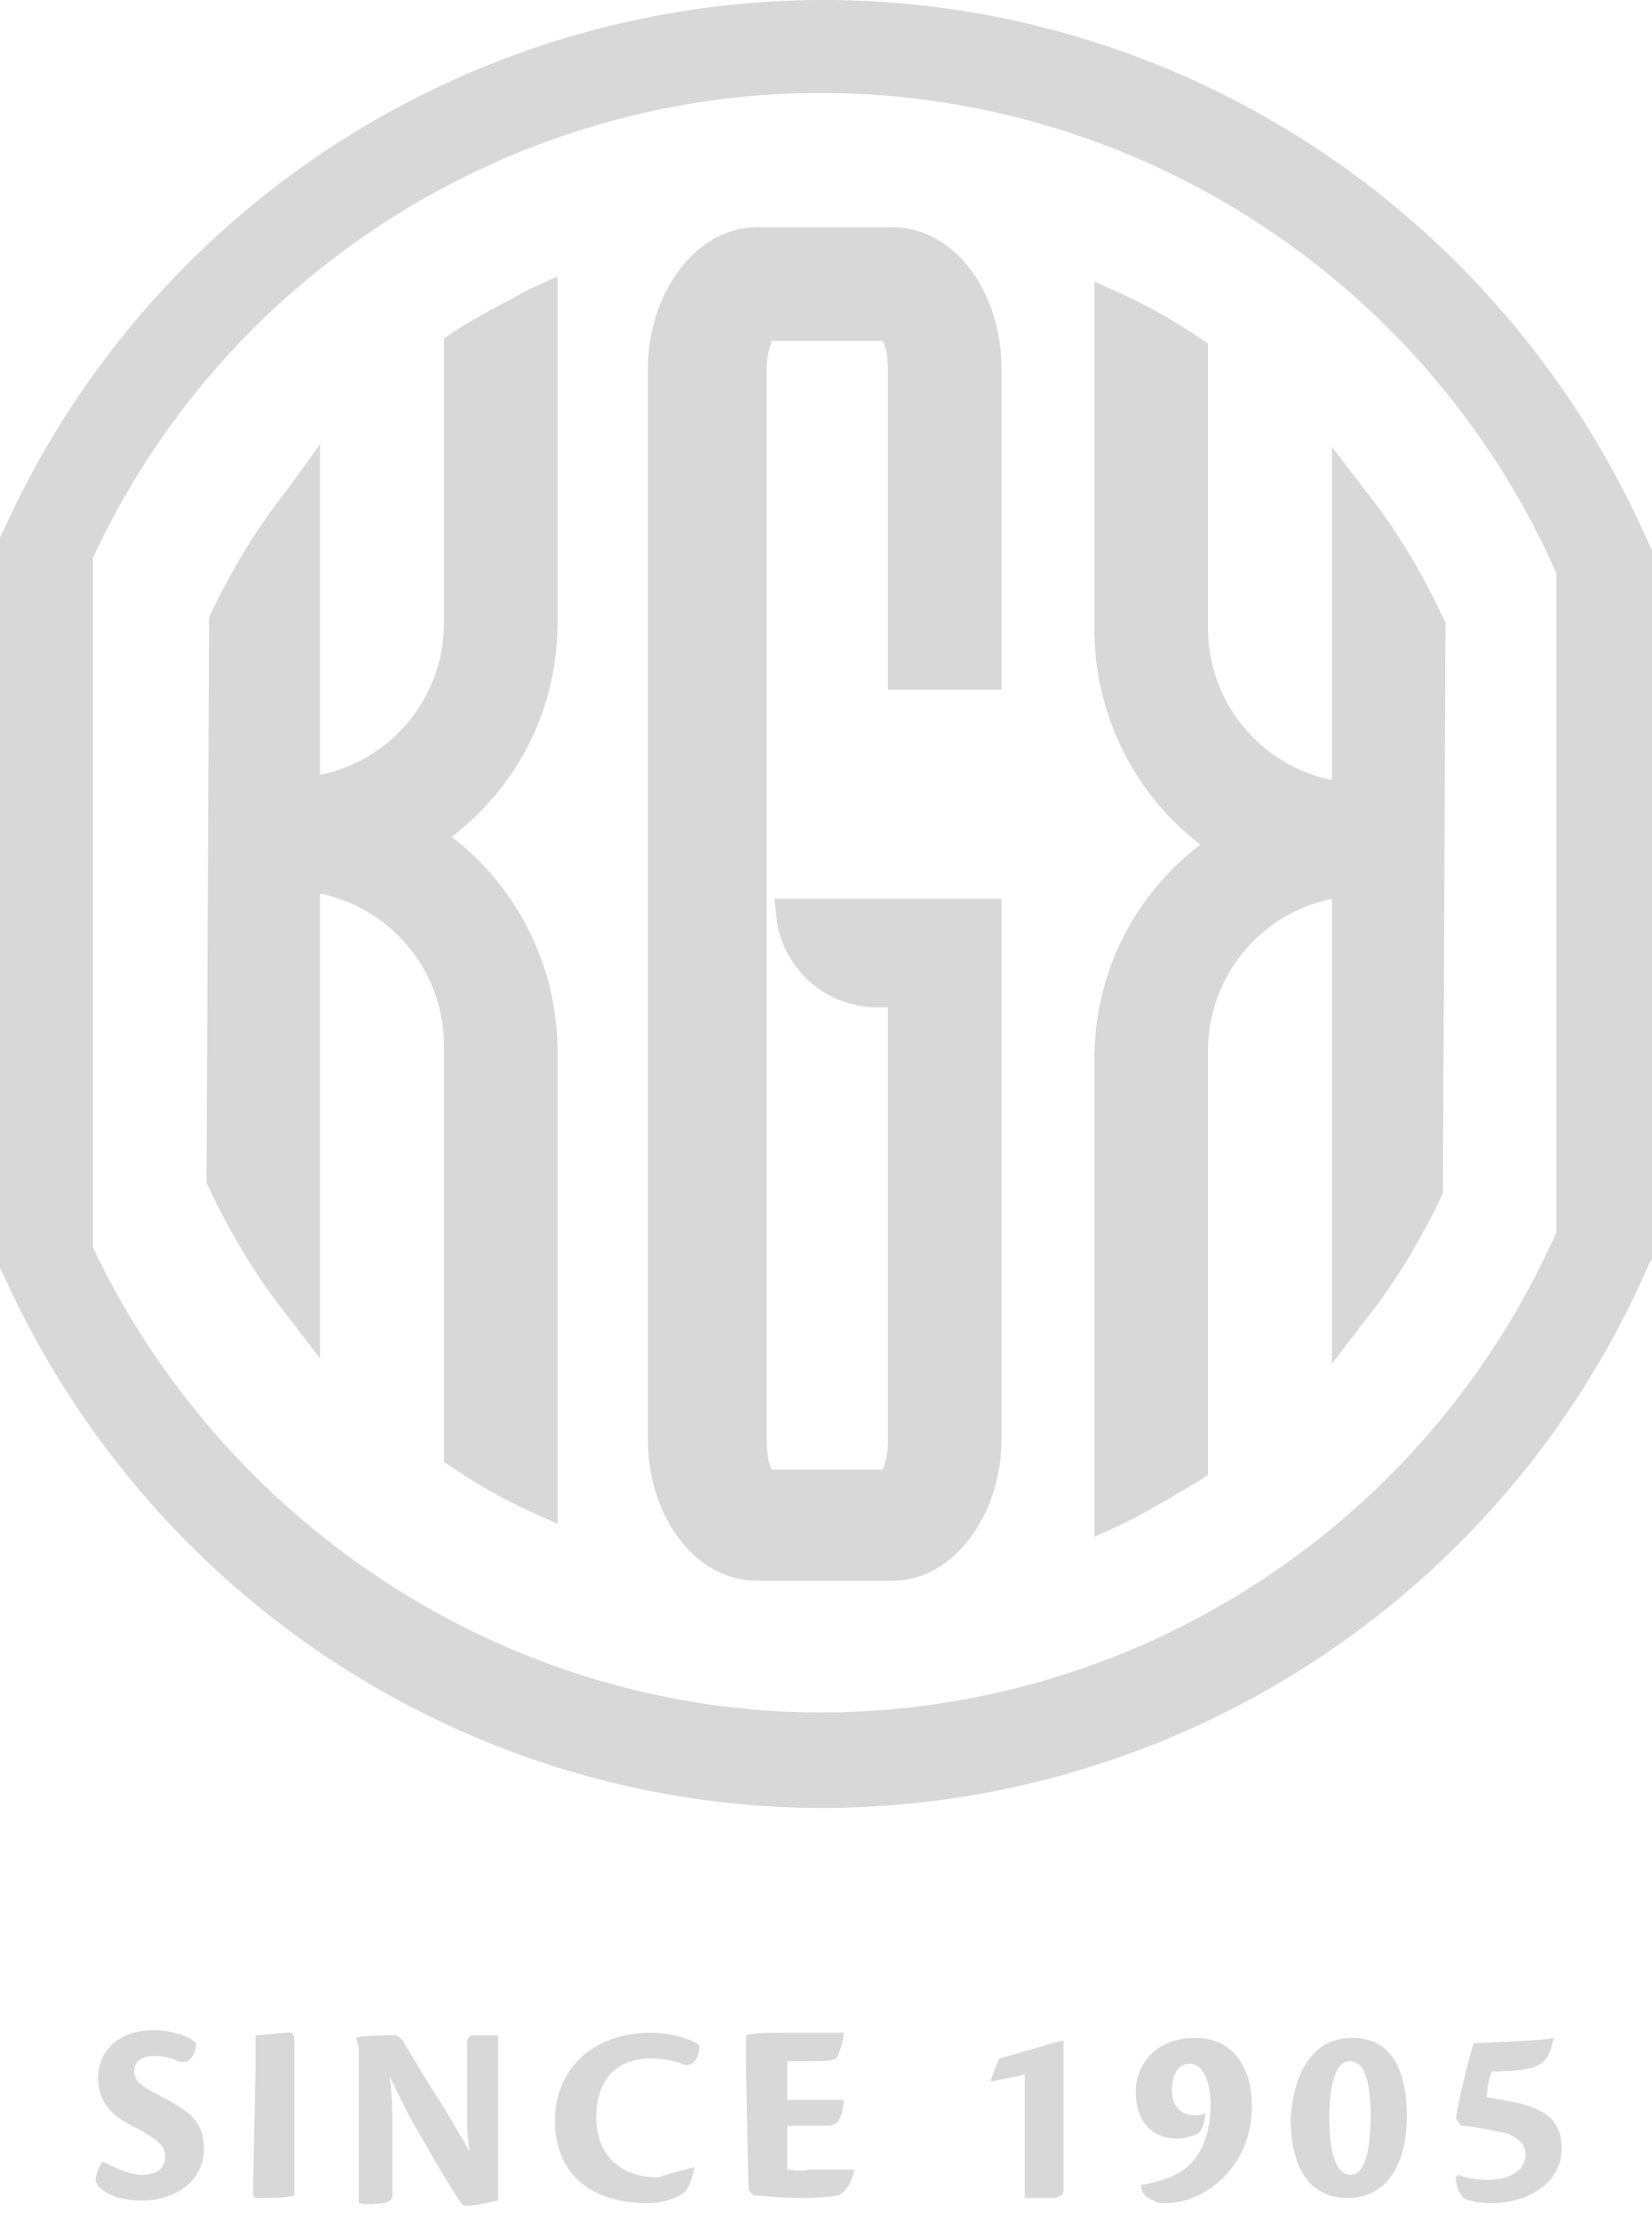
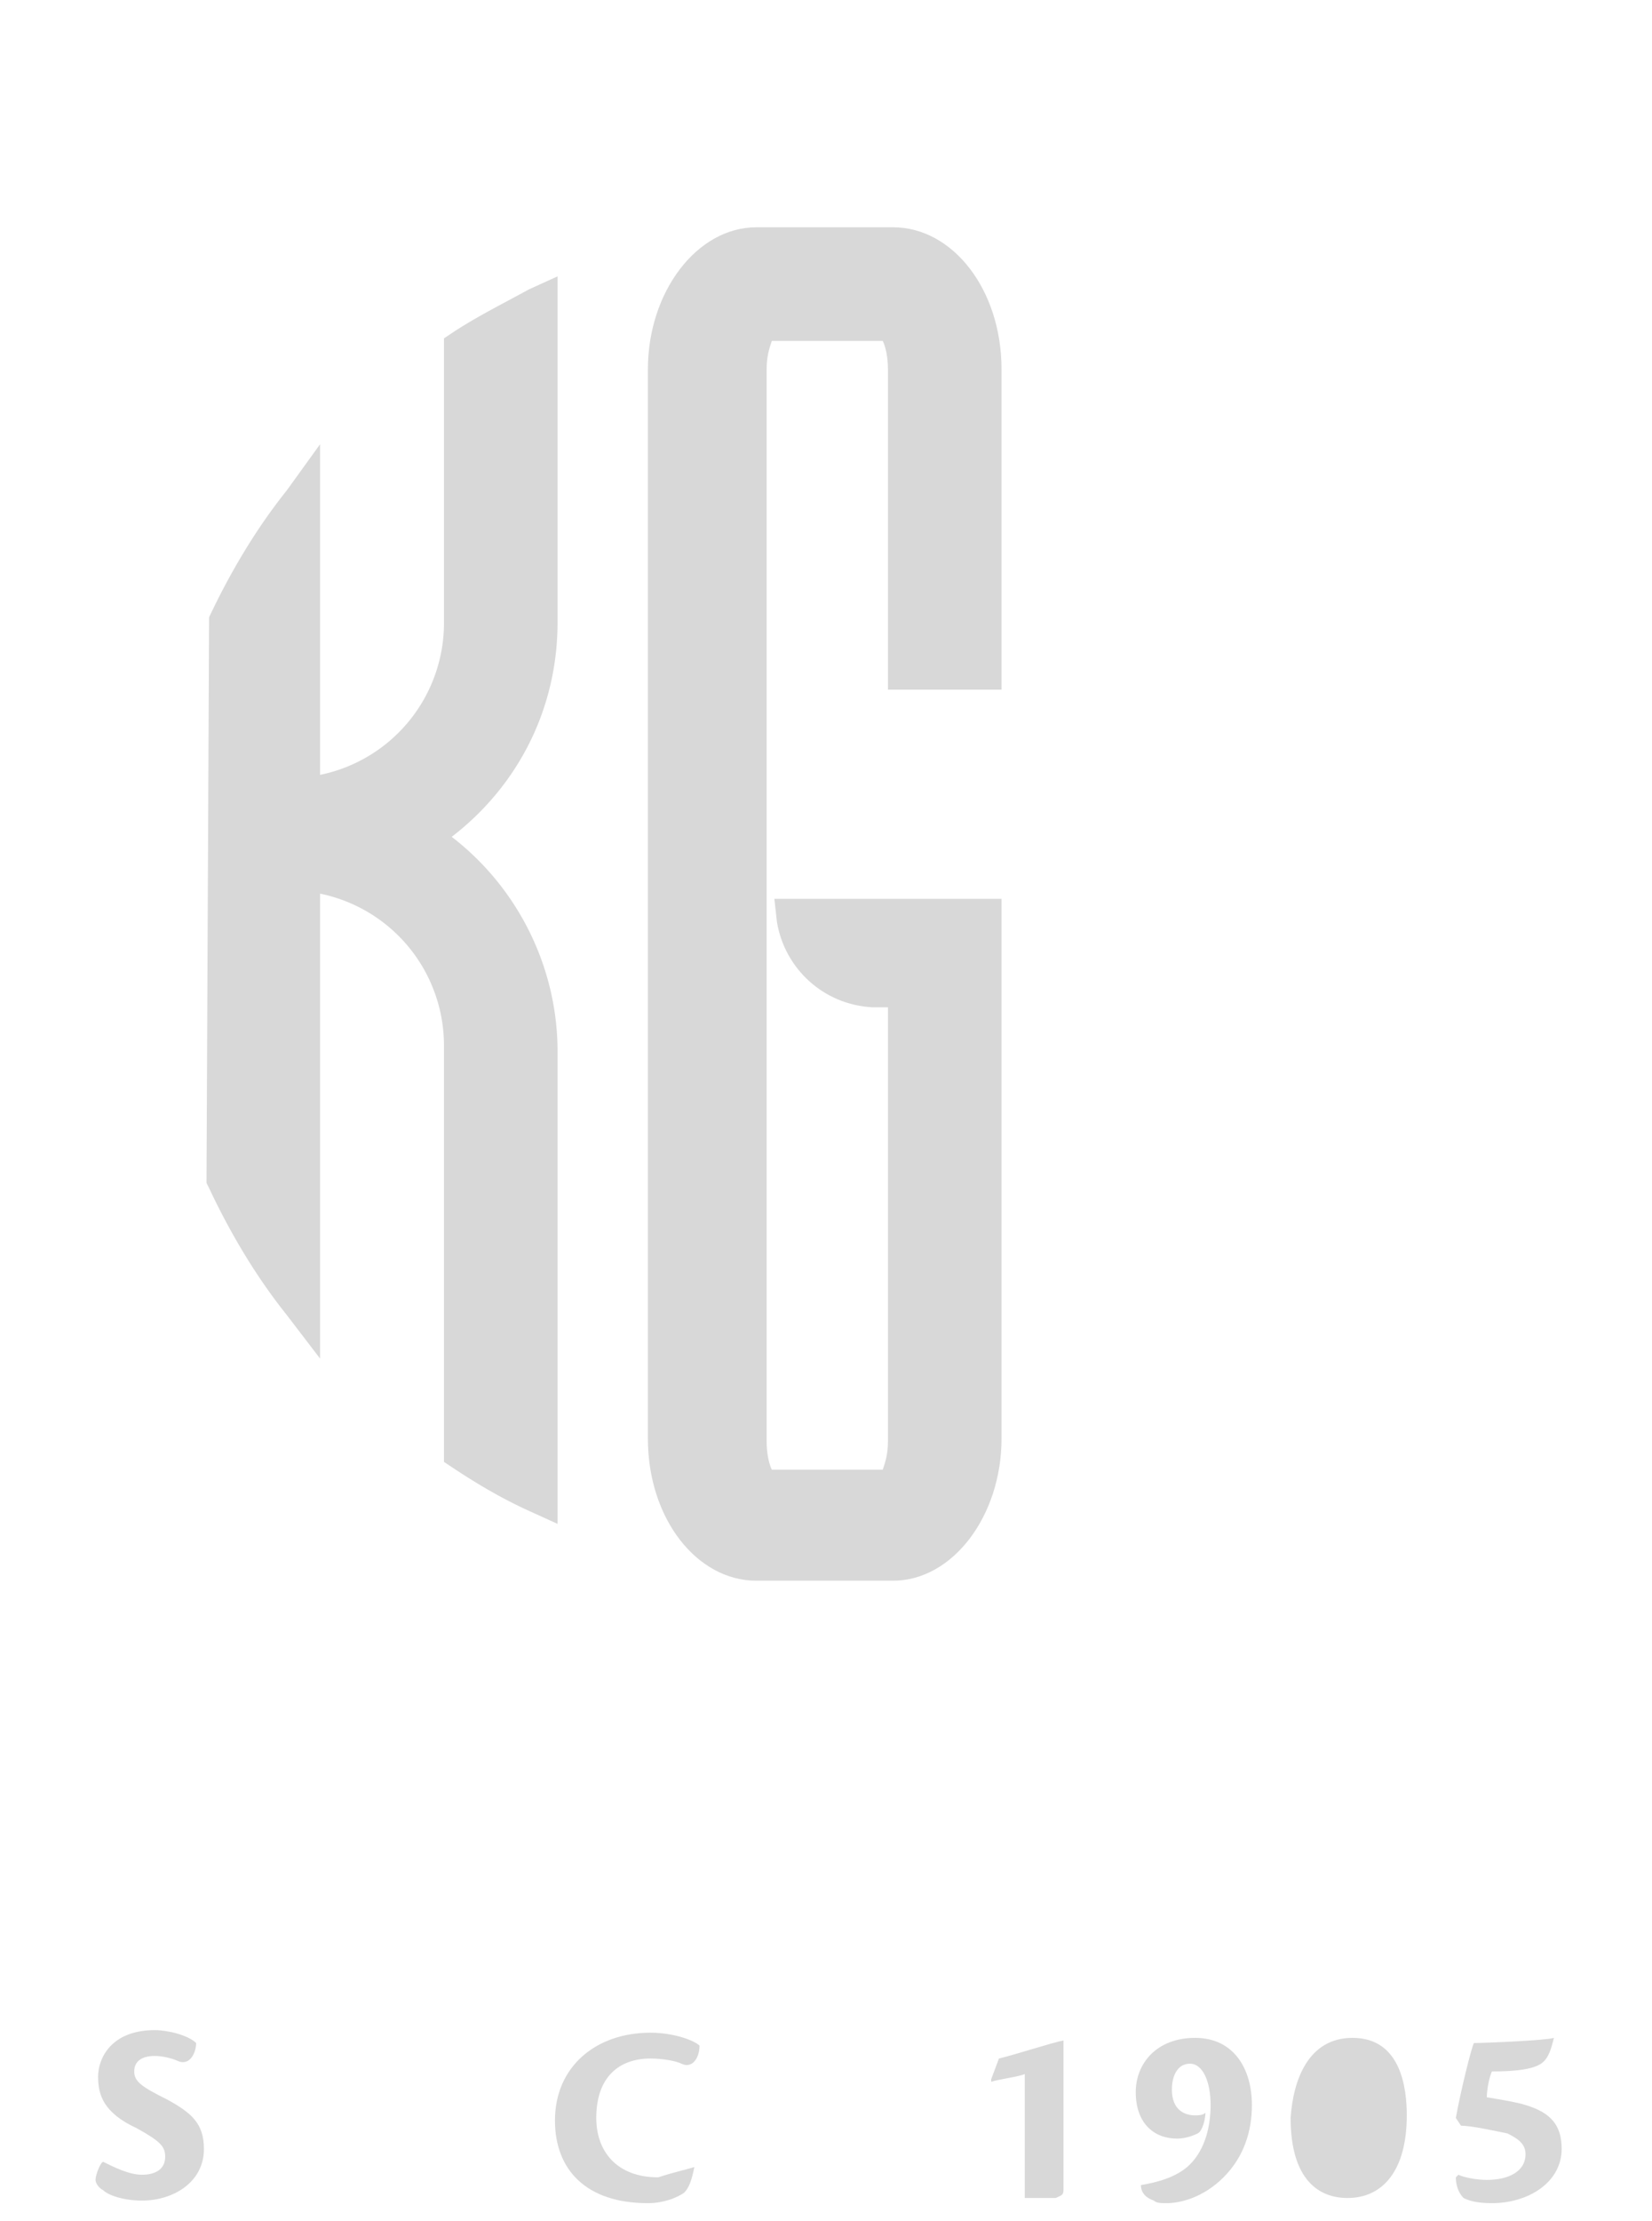
<svg xmlns="http://www.w3.org/2000/svg" xmlns:xlink="http://www.w3.org/1999/xlink" width="64" height="86" viewBox="0 0 64 86">
  <defs>
-     <path id="a" d="M807.6 12777.3c5.2 10.9 16.2 18 28.2 18 12.3 0 23.5-7.3 28.5-18.6v-25.5c-5-11.3-16.2-18.6-28.5-18.6-12 0-23.1 7-28.2 18zm28.3 21.7c-13.6 0-26-8-31.7-20.5l-.2-.4v-28.3l.2-.4a34.87 34.87 0 0 1 31.7-20.4c13.9 0 26.4 8.3 32 21.1l.2.4v27.1l-.2.3a34.96 34.96 0 0 1-32 21.1z" />
-     <path id="b" d="M859.9 12752.9c-.8-1.7-1.8-3.4-3-4.9l-1.3-1.7v12.9a6 6 0 0 1-4.8-5.9v-11l-.3-.2c-.9-.6-1.9-1.2-3-1.7l-1.1-.5v13.5c0 3.2 1.5 6.3 4.1 8.3-2.6 2-4.1 5-4.1 8.3v18.5l1.1-.5c1-.5 2-1.1 3-1.7l.3-.2v-16.4a6 6 0 0 1 4.8-5.9v18l1.3-1.7c1.2-1.5 2.2-3.2 3-4.9l.1-22.1z" />
    <path id="c" d="M838.6 12737.8h-5.3c-2.3 0-4.2 2.5-4.2 5.5v41.4c0 3.1 1.9 5.5 4.2 5.5h5.3c2.3 0 4.2-2.5 4.2-5.5v-20.9H834l.1.9c.3 1.8 1.8 3.2 3.7 3.3h.6v16.8c0 .5-.1.8-.2 1.1h-4.3c-.1-.2-.2-.6-.2-1.1v-41.5c0-.5.1-.8.2-1.1h4.3c.1.2.2.6.2 1.1v12.4h4.4v-12.4c0-3.1-1.9-5.5-4.2-5.5z" />
    <path id="d" d="M821.5 12741.9l-.3.2v11a6 6 0 0 1-4.8 5.9v-12.8l-1.3 1.8c-1.2 1.5-2.2 3.2-3 4.9l-.1 21.9.1.2c.8 1.7 1.8 3.4 3 4.9l1.3 1.7v-18a6 6 0 0 1 4.8 5.9v16.1l.3.2c.9.6 1.9 1.2 3 1.7l1.1.5v-18.3c0-3.2-1.5-6.3-4.1-8.3 2.6-2 4.1-5 4.1-8.3v-13.4l-1.1.5c-1.1.6-2.1 1.1-3 1.7z" />
    <path id="e" d="M810 12807.6c.5 0 1.3.2 1.6.5 0 .3-.2.9-.7.7-.2-.1-.6-.2-.9-.2-.5 0-.8.2-.8.6 0 .4.3.6 1.3 1.1.9.5 1.4.9 1.4 1.9 0 1.3-1.2 2-2.4 2-.7 0-1.3-.2-1.5-.4-.2-.1-.3-.3-.3-.4 0-.2.2-.7.3-.7.4.2 1 .5 1.5.5s.9-.2.9-.7c0-.4-.2-.6-1.1-1.1-1.3-.6-1.5-1.3-1.5-2s.5-1.8 2.2-1.8z" />
-     <path id="f" d="M813.9 12809.1v-1.3c.2 0 1-.1 1.3-.1.2 0 .2.1.2.6v5.7c-.2.1-1 .1-1.3.1-.2 0-.3 0-.3-.2z" />
-     <path id="g" d="M817.8 12807.9c.2-.1 1.3-.1 1.5-.1.1 0 .2.1.3.2.3.5 1 1.7 1.6 2.6.4.7.7 1.2 1 1.7-.1-.6-.1-.9-.1-1.4v-2.8c0-.2.1-.3.2-.3h1v6.4c-.1 0-.8.2-1.2.2-.1 0-.2 0-.3-.2-.4-.6-.7-1.1-1.5-2.5-.6-1-.8-1.5-1.2-2.3.1.9.1 1.4.1 1.9v2.7c0 .2-.1.2-.3.3-.2 0-.6.1-1 0v-6z" />
    <path id="h" d="M830.9 12812.9c-.1.5-.2.8-.4 1-.3.2-.8.4-1.4.4-2.4 0-3.6-1.3-3.6-3.2 0-2.1 1.6-3.4 3.7-3.4.9 0 1.7.3 1.9.5 0 .5-.3.9-.7.7-.2-.1-.7-.2-1.2-.2-1.2 0-2.1.7-2.1 2.3 0 1.3.8 2.3 2.4 2.3.6-.2 1.1-.3 1.4-.4z" />
-     <path id="i" d="M832.9 12809.1v-1.3c.3-.1.9-.1 1.4-.1h2.4c-.1.6-.2.8-.3 1-.2.1-.6.1-1 .1h-.9v1.5h2.2c-.1.9-.3 1-.7 1h-1.5v1.7c.2 0 .5.1.8 0h1.8c-.1.5-.3.8-.6 1-.1 0-.6.1-1.4.1-1 0-1.6-.1-1.9-.1l-.2-.2z" />
    <path id="j" d="M845.2 12808v5.8c0 .2-.1.2-.3.3h-1.2v-4.8c-.2.1-1 .2-1.3.3v-.1l.3-.8c.8-.2 2-.6 2.5-.7z" />
    <path id="k" d="M848.2 12813.6c.6-.1 1.4-.3 1.9-.8.6-.6.8-1.5.8-2.3 0-.9-.3-1.6-.8-1.6s-.7.5-.7 1c0 .8.5 1 .9 1 .1 0 .3 0 .4-.1 0 .2-.1.7-.3.8-.2.1-.5.2-.8.2-.9 0-1.6-.6-1.6-1.8 0-1.1.8-2.1 2.3-2.1 1.5 0 2.2 1.2 2.2 2.6 0 1-.3 2-1.1 2.8-.8.8-1.7 1-2.2 1-.2 0-.4 0-.5-.1-.3-.1-.5-.3-.5-.6z" />
-     <path id="l" d="M856.3 12808.8c-.7 0-.8 1.4-.8 2.2 0 1.7.4 2.2.8 2.2.3 0 .8-.2.8-2.3 0-1.7-.4-2.1-.8-2.1zm.1-.9c1.9 0 2.1 2 2.1 3 0 2.1-.9 3.2-2.3 3.2-1.1 0-2.2-.7-2.2-3.1.1-1.5.7-3.1 2.4-3.1z" />
+     <path id="l" d="M856.3 12808.8zm.1-.9c1.9 0 2.1 2 2.1 3 0 2.1-.9 3.2-2.3 3.2-1.1 0-2.2-.7-2.2-3.1.1-1.5.7-3.1 2.4-3.1z" />
    <path id="m" d="M860.4 12811c.2-1.1.6-2.7.7-2.9.4 0 2.8-.1 3.1-.2-.1.4-.2.8-.5 1-.3.2-.9.3-1.9.3-.1.2-.2.7-.2 1 .6.1 1.2.2 1.5.3 1 .3 1.4.8 1.4 1.7 0 1.3-1.3 2.1-2.7 2.1-.6 0-.9-.1-1.1-.2-.2-.2-.3-.5-.3-.8l.1-.1c.2.1.7.2 1.1.2.8 0 1.5-.3 1.5-1 0-.4-.3-.6-.7-.8-.5-.1-1.4-.3-1.8-.3z" />
  </defs>
  <use fill="#d8d8d8" xlink:href="#a" transform="translate(-804 -12729)" />
  <use fill="#d8d8d8" xlink:href="#b" transform="translate(-804 -12729)" />
  <use fill="#d8d8d8" xlink:href="#c" transform="translate(-804 -12729)" />
  <use fill="#d8d8d8" xlink:href="#d" transform="translate(-804 -12729)" />
  <g>
    <use fill="#d8d8d8" xlink:href="#e" transform="translate(-804 -12729)" />
    <use fill="#d8d8d8" xlink:href="#f" transform="translate(-804 -12729)" />
    <use fill="#d8d8d8" xlink:href="#g" transform="translate(-804 -12729)" />
    <use fill="#d8d8d8" xlink:href="#h" transform="translate(-804 -12729)" />
    <use fill="#d8d8d8" xlink:href="#i" transform="translate(-804 -12729)" />
    <use fill="#d8d8d8" xlink:href="#j" transform="translate(-804 -12729)" />
    <use fill="#d8d8d8" xlink:href="#k" transform="translate(-804 -12729)" />
    <use fill="#d8d8d8" xlink:href="#l" transform="translate(-804 -12729)" />
    <use fill="#d8d8d8" xlink:href="#m" transform="translate(-804 -12729)" />
  </g>
</svg>